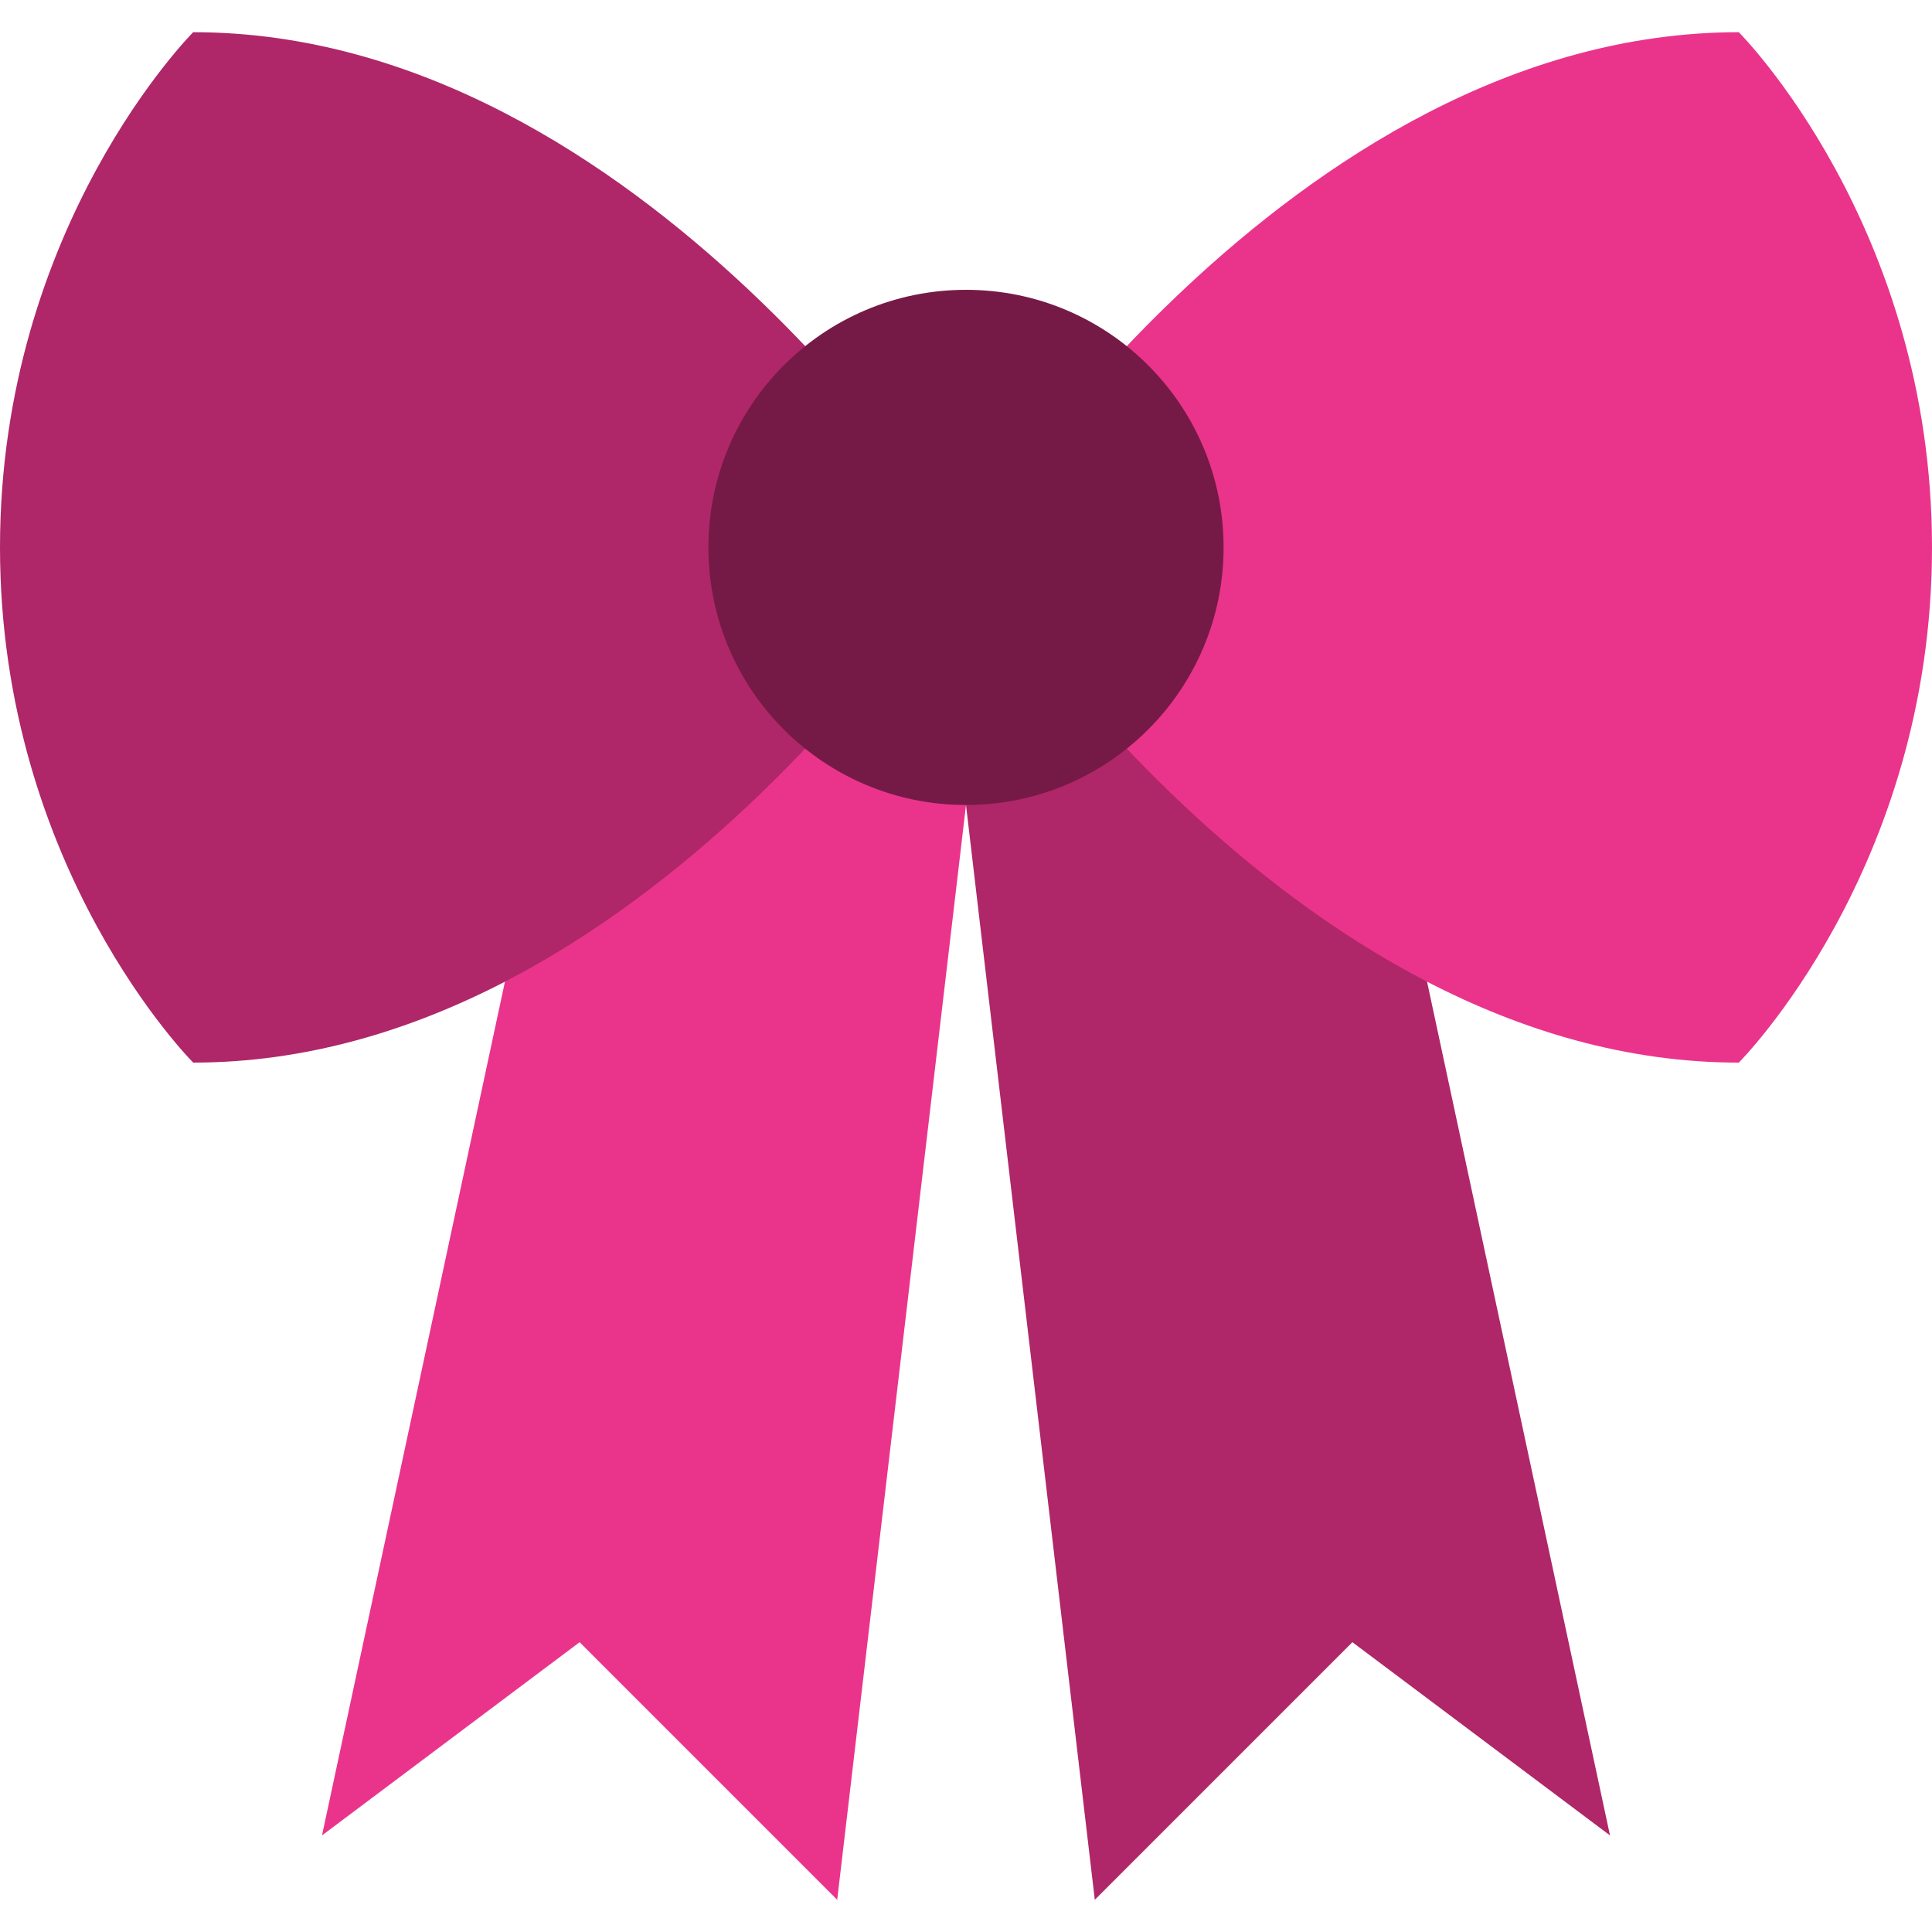
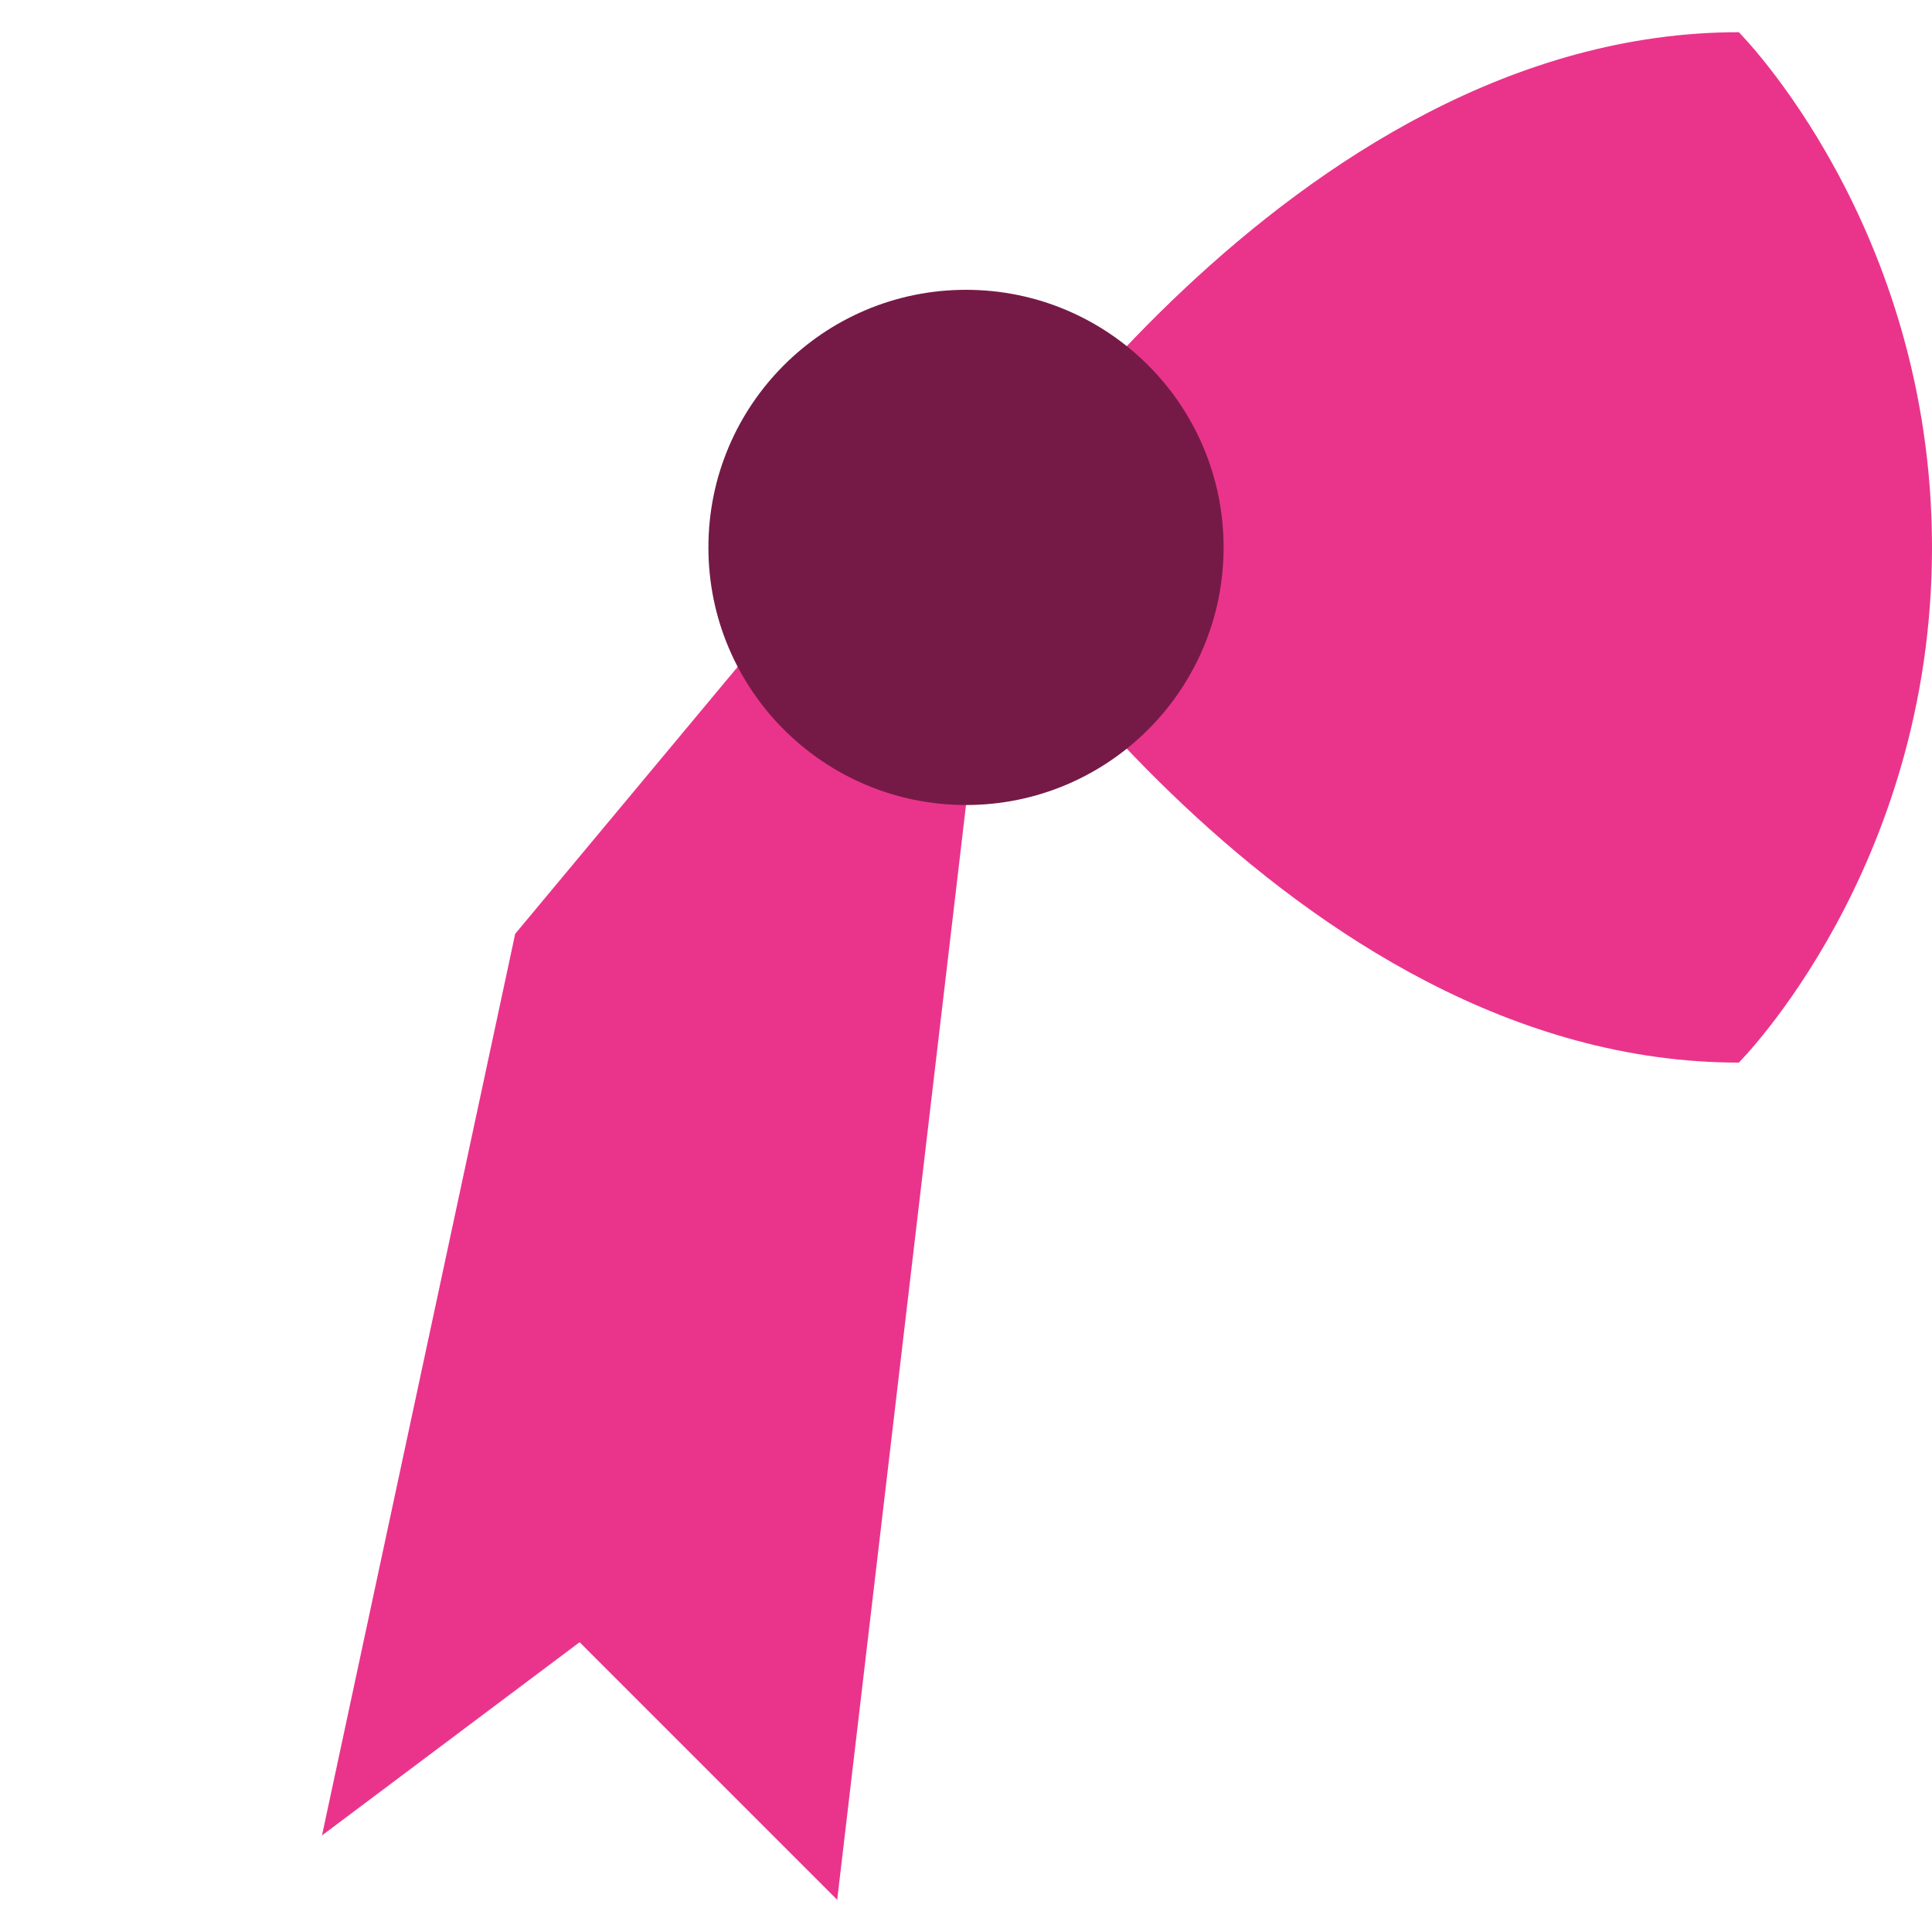
<svg xmlns="http://www.w3.org/2000/svg" height="800px" width="800px" version="1.1" id="Layer_1" viewBox="0 0 300 300" xml:space="preserve">
  <g id="XMLID_1433_">
-     <polygon id="XMLID_1434_" style="fill:#AF2768;" points="220,145 250,285 210,255 170,295 150,125 170,85  " />
    <polygon id="XMLID_1435_" style="fill:#EA348B;" points="80,145 50,285 90,255 130,295 150,125 130,85  " />
-     <path id="XMLID_1436_" style="fill:#AF2768;" d="M30,5C30,5,0,35,0,85s30,80,30,80c70,0,120-80,120-80S100,5,30,5z" />
    <path id="XMLID_1437_" style="fill:#EA348B;" d="M270,5c-70,0-120,80-120,80s50,80,120,80c0,0,30-30,30-80S270,5,270,5z" />
    <circle id="XMLID_1438_" style="fill:#751A46;" cx="150" cy="85.002" r="40" />
  </g>
</svg>